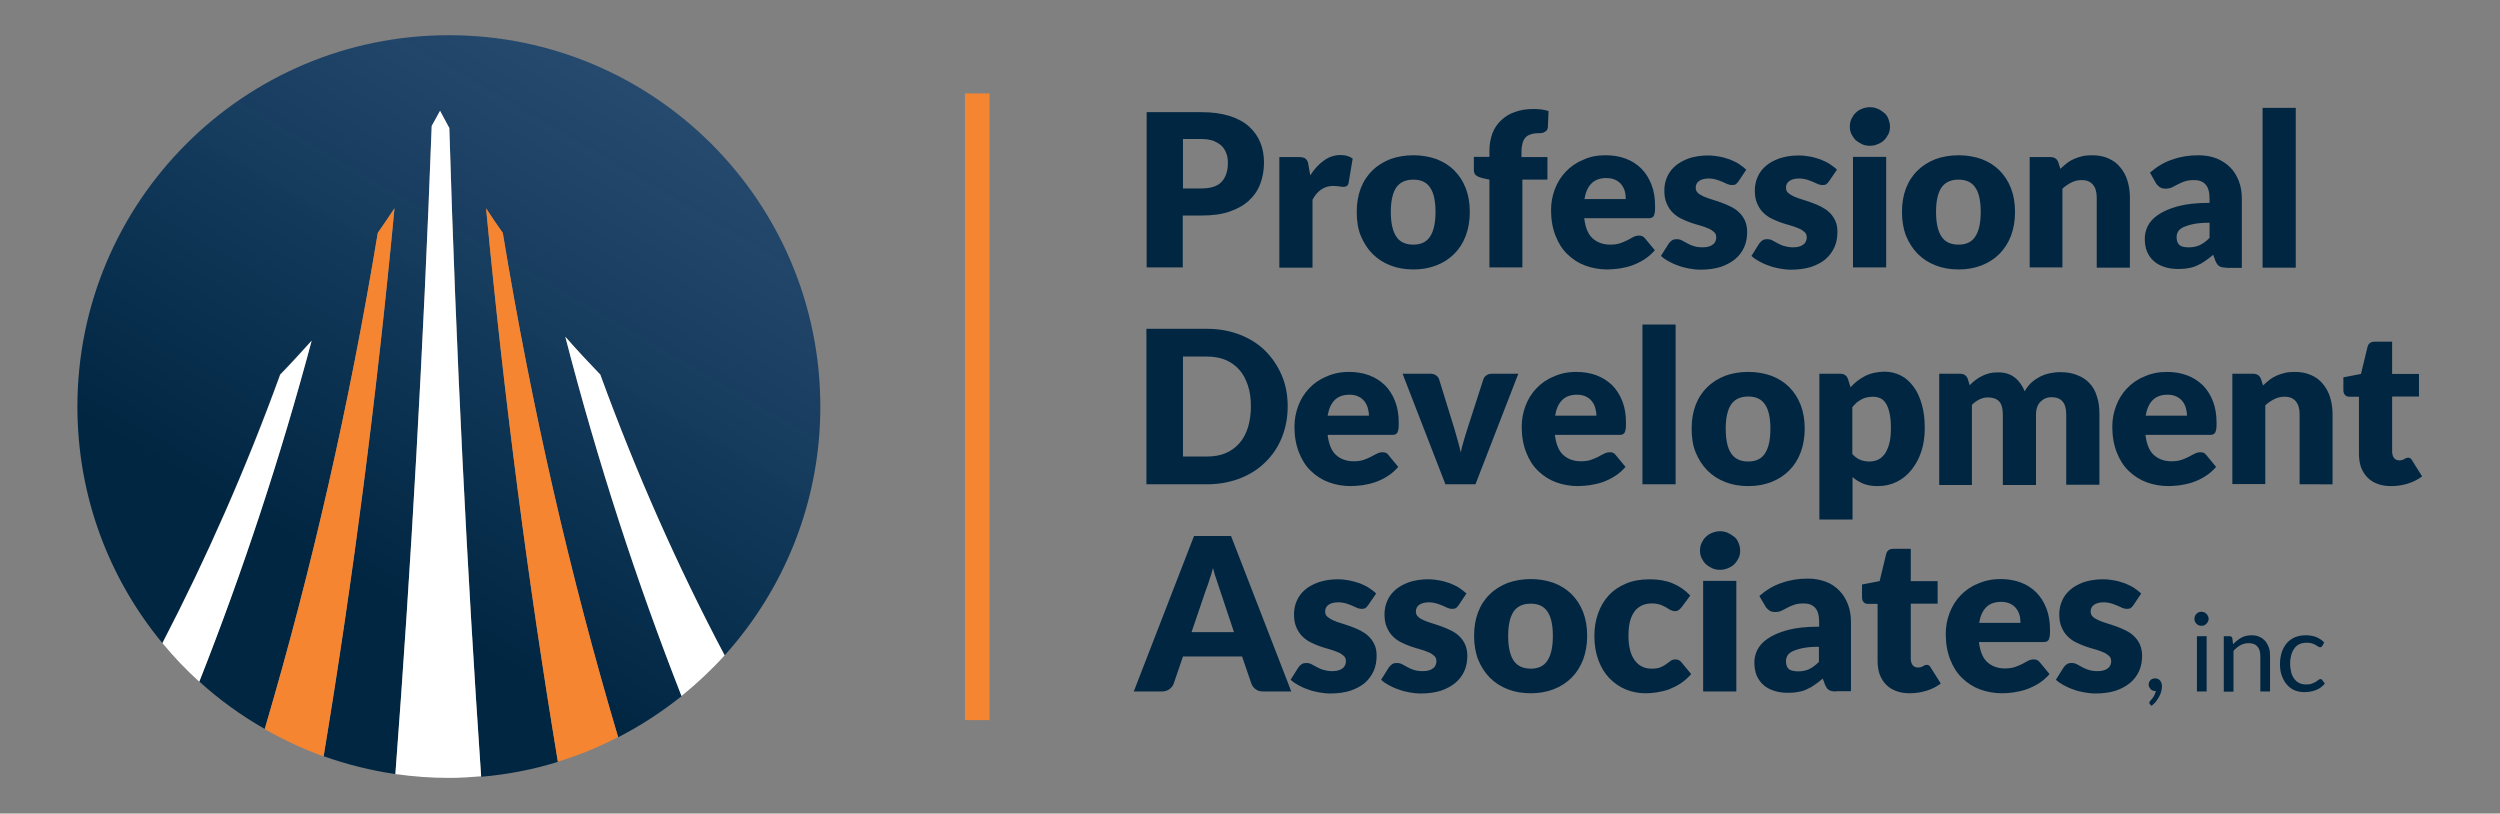
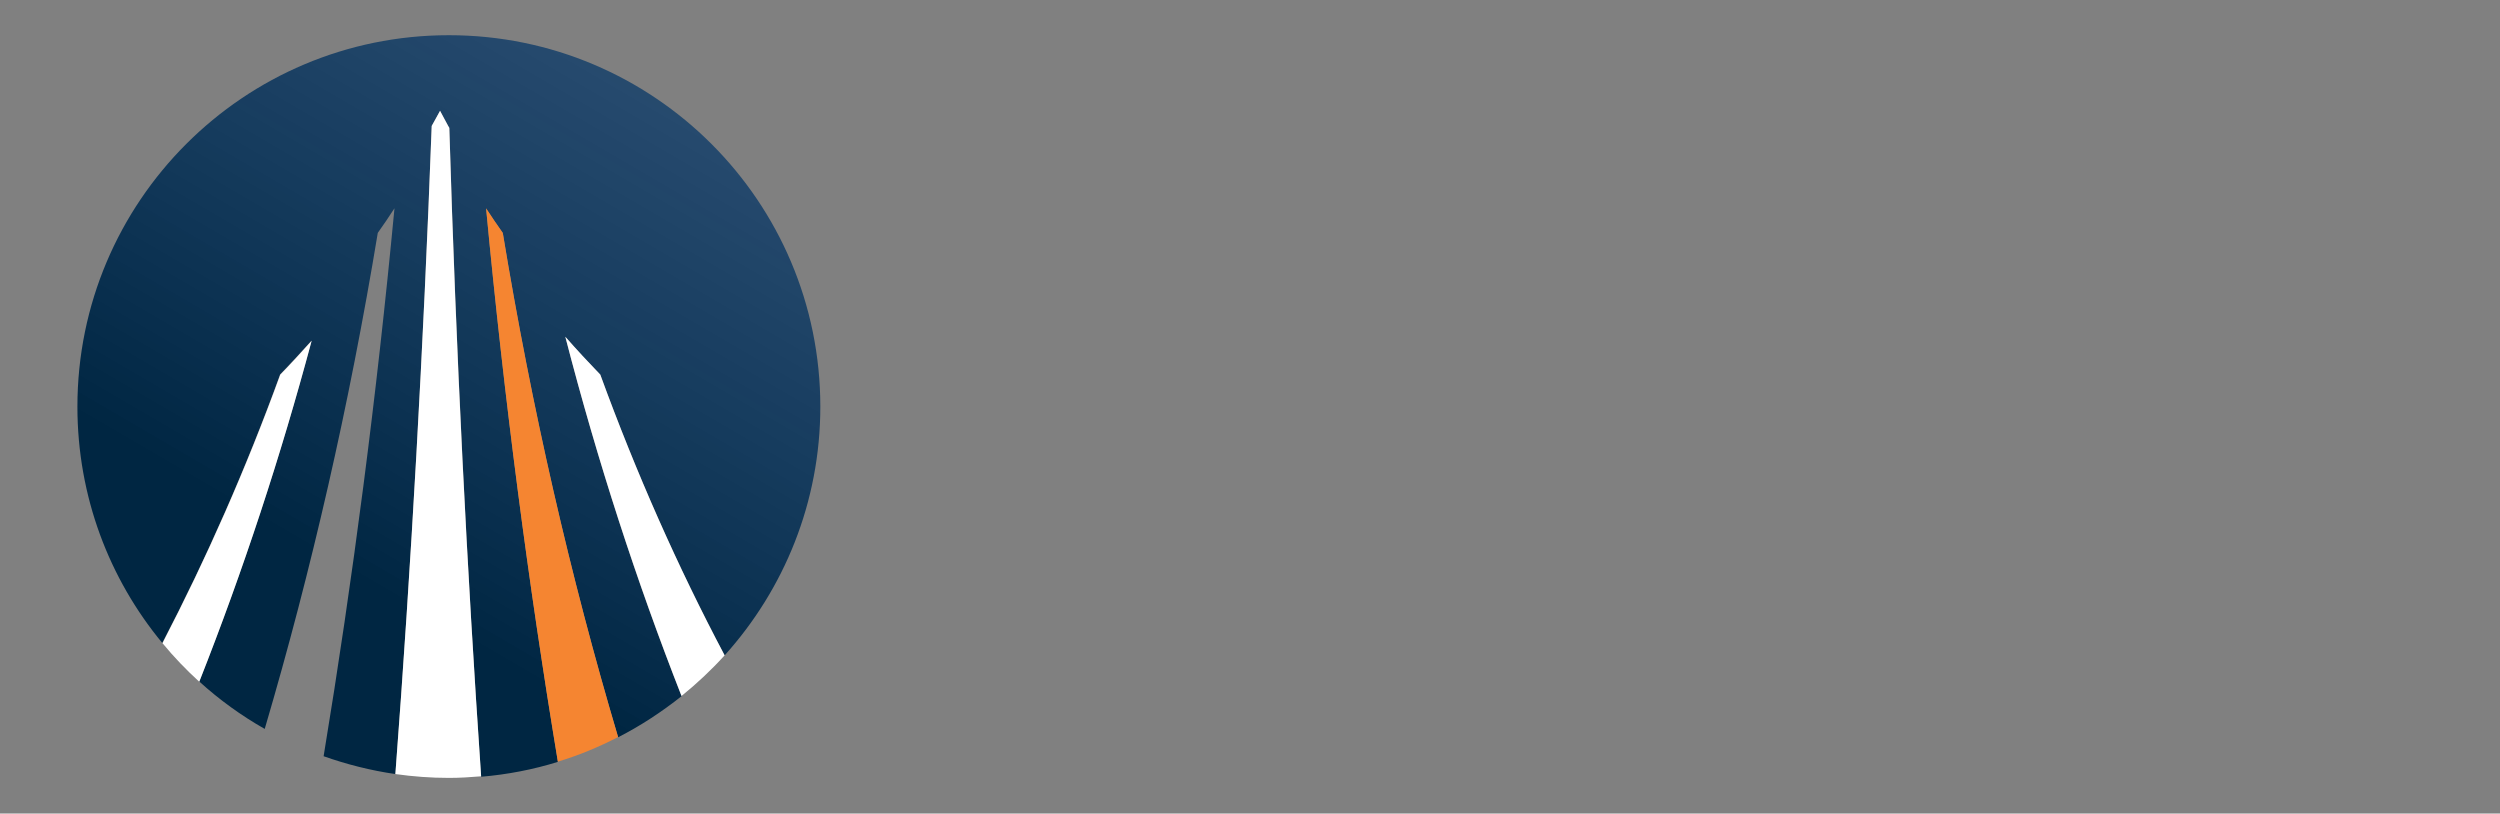
<svg xmlns="http://www.w3.org/2000/svg" version="1.1" id="Layer_1" x="0" y="0" viewBox="0 0 1107.8 360.5" xml:space="preserve">
  <rect x="0" y="0" width="1107.8" height="360.5" fill="#808080" stroke="none" />
  <style>.st1{fill:#fff}.st2{fill:#f58531}</style>
  <linearGradient id="SVGID_1_" gradientUnits="userSpaceOnUse" x1="282.462" y1="37.046" x2="156.028" y2="253.789">
    <stop offset="0" stop-color="#036" stop-opacity=".7" />
    <stop offset="1" stop-color="#002642" />
  </linearGradient>
  <path d="M174.8 92.3c-7.9 83.5-18.5 164.6-31.4 242.8 10.2 3.6 20.8 6.3 31.8 7.9 7-92.5 12.4-188.5 16.1-287.2l1-1.8c.9-1.6 1.8-3.2 2.7-4.9 1.2 2.3 2.4 4.6 3.7 6.9l.4.8c3.1 100.2 7.8 195.4 14.1 287.4 11.7-1 23.1-3.2 34-6.6-13.1-79-23.8-160.9-31.8-245.2 2.3 3.5 4.8 7.1 7.4 10.9 12.8 77.6 29.9 152.2 51.1 223.4 10-5.1 19.4-11.3 28.1-18.2-20-50.8-37.2-103.9-51.5-159.2 5 5.7 10.2 11.3 15.5 16.7 15.9 43.6 34.3 85.1 55.1 124.4 26.3-29.2 42.4-67.8 42.4-110.2 0-90.9-73.7-164.6-164.6-164.6-90.9 0-164.6 73.7-164.6 164.6 0 39.8 14.1 76.3 37.6 104.7 19.6-37.7 37.1-77.4 52.2-119 4.8-4.9 9.4-10 14-15-13.7 51.2-30.3 101.8-49.8 151.1 8.8 8 18.6 15.1 29 21 20.7-70.2 37.5-143.5 50.1-219.8 2.6-3.7 5.1-7.3 7.4-10.9z" fill="url(#SVGID_1_)" />
  <path class="st1" d="M198.7 56c-1.2-2.3-2.5-4.6-3.7-6.9-.9 1.6-1.8 3.3-2.7 4.9l-1 1.8c-3.7 98.8-9.1 194.7-16.1 287.2 7.8 1.1 15.7 1.7 23.7 1.7 4.8 0 9.6-.3 14.3-.7-6.3-92-11.1-187.2-14.1-287.4l-.4-.6z" />
-   <path class="st2" d="M174.8 92.3c-2.3 3.5-4.8 7.1-7.4 10.9-12.6 76.4-29.4 149.8-50.1 219.9 8.3 4.7 17 8.8 26.1 12.1 13-78.2 23.5-159.3 31.4-242.9z" />
  <path class="st1" d="M124.2 166c-15.1 41.6-32.6 81.2-52.2 119 5 6.1 10.5 11.8 16.3 17.1 19.5-49.4 36.1-99.9 49.8-151.1-4.5 5-9.1 10.1-13.9 15z" />
-   <path class="st2" d="M215.4 92.3c8 84.4 18.7 166.3 31.8 245.2 9.3-2.8 18.2-6.5 26.7-10.9-21.2-71.2-38.3-145.9-51.1-223.4-2.6-3.7-5.1-7.3-7.4-10.9z" />
+   <path class="st2" d="M215.4 92.3c8 84.4 18.7 166.3 31.8 245.2 9.3-2.8 18.2-6.5 26.7-10.9-21.2-71.2-38.3-145.9-51.1-223.4-2.6-3.7-5.1-7.3-7.4-10.9" />
  <path class="st1" d="M250.5 149.2c14.3 55.3 31.6 108.4 51.5 159.2 6.8-5.5 13.2-11.5 19.1-18-20.8-39.3-39.2-80.8-55.1-124.4-5.3-5.5-10.5-11.1-15.5-16.8z" />
-   <path d="M524.1 95.5v23h-16V49.7h24.3c4.9 0 9 .6 12.5 1.7s6.4 2.7 8.6 4.7c2.2 2 3.9 4.4 5 7.1 1.1 2.7 1.6 5.7 1.6 8.9 0 3.4-.6 6.6-1.7 9.5-1.1 2.9-2.8 5.3-5.1 7.4s-5.1 3.6-8.6 4.8c-3.5 1.2-7.6 1.7-12.4 1.7h-8.2zm0-12h8.3c4.2 0 7.2-1 9-3 1.8-2 2.7-4.8 2.7-8.3 0-1.6-.2-3-.7-4.3-.5-1.3-1.2-2.4-2.1-3.3-1-.9-2.2-1.6-3.6-2.2-1.5-.5-3.2-.8-5.2-.8h-8.3v21.9zm42.8 35.1v-49h8.7c.7 0 1.3.1 1.8.2s.9.3 1.2.6c.3.3.6.6.8 1.1.2.4.3 1 .4 1.6l.8 4.6c1.8-2.8 3.8-5 6.1-6.6 2.2-1.6 4.7-2.4 7.3-2.4 2.2 0 4 .5 5.4 1.6L597.6 81c-.1.7-.4 1.1-.8 1.4-.4.3-.9.4-1.5.4-.5 0-1.2-.1-1.9-.2s-1.6-.2-2.7-.2c-3.8 0-6.9 2-9.1 6.1v30.1h-14.7zm59.4-49.8c3.7 0 7.1.6 10.2 1.7 3.1 1.2 5.7 2.8 7.9 5s3.9 4.8 5.1 7.9c1.2 3.1 1.8 6.6 1.8 10.5 0 3.9-.6 7.4-1.8 10.6s-2.9 5.8-5.1 8c-2.2 2.2-4.8 3.9-7.9 5.1-3.1 1.2-6.4 1.8-10.2 1.8-3.8 0-7.2-.6-10.2-1.8-3.1-1.2-5.7-2.9-7.9-5.1-2.2-2.2-3.9-4.9-5.2-8s-1.8-6.7-1.8-10.6c0-3.9.6-7.4 1.8-10.5 1.2-3.1 2.9-5.7 5.2-7.9 2.2-2.2 4.9-3.8 7.9-5 3.1-1.1 6.5-1.7 10.2-1.7zm0 39.6c3.4 0 5.9-1.2 7.4-3.6 1.6-2.4 2.4-6 2.4-10.9s-.8-8.5-2.4-10.8c-1.6-2.4-4.1-3.5-7.4-3.5-3.5 0-6 1.2-7.6 3.5-1.6 2.4-2.4 6-2.4 10.8s.8 8.5 2.4 10.9c1.6 2.5 4.2 3.6 7.6 3.6zm33.7 10.2v-39l-3.2-.7c-1.1-.3-2-.6-2.7-1.2-.7-.5-1-1.3-1-2.4v-5.8h6.9v-2.8c0-2.8.5-5.3 1.3-7.6.9-2.3 2.2-4.2 3.9-5.8 1.7-1.6 3.7-2.9 6.2-3.7 2.4-.9 5.2-1.3 8.3-1.3 1.2 0 2.3.1 3.3.2s2.1.4 3.2.7l-.3 7.1c0 .5-.2.9-.4 1.3-.2.3-.5.6-.9.8-.3.2-.7.4-1.2.5-.4.1-.8.1-1.3.1-1.3 0-2.4.1-3.4.4-1 .3-1.9.7-2.5 1.3s-1.2 1.5-1.5 2.6c-.3 1.1-.5 2.4-.5 4v2.3h11.5v10h-11.1v38.9H660zm51.5-49.8c3.3 0 6.2.5 8.9 1.5s5 2.5 6.9 4.4 3.4 4.3 4.5 7.1 1.6 6 1.6 9.5c0 1.1 0 2-.1 2.7-.1.7-.3 1.2-.5 1.7-.3.4-.6.7-1 .8-.4.2-1 .2-1.6.2H702c.5 4.1 1.7 7.1 3.7 8.9 2 1.8 4.6 2.8 7.8 2.8 1.7 0 3.2-.2 4.4-.6 1.2-.4 2.3-.9 3.3-1.4 1-.5 1.8-1 2.6-1.4.8-.4 1.6-.6 2.5-.6 1.2 0 2 .4 2.7 1.3l4.3 5.2c-1.5 1.7-3.1 3.1-4.9 4.2-1.8 1.1-3.5 1.9-5.4 2.6-1.8.6-3.7 1-5.5 1.3-1.8.2-3.6.4-5.3.4-3.4 0-6.7-.6-9.7-1.7-3-1.1-5.6-2.8-7.9-5-2.3-2.2-4-4.9-5.3-8.2-1.3-3.3-2-7.1-2-11.4 0-3.3.6-6.4 1.7-9.3 1.1-2.9 2.7-5.5 4.8-7.7 2.1-2.2 4.6-4 7.6-5.2 3-1.5 6.4-2.1 10.1-2.1zm.3 10.1c-2.8 0-5 .8-6.6 2.4-1.6 1.6-2.6 3.9-3.1 6.9h18.3c0-1.2-.1-2.3-.4-3.4-.3-1.1-.8-2.1-1.5-3-.7-.9-1.6-1.6-2.7-2.1s-2.4-.8-4-.8zm58.6 1.4c-.4.6-.8 1-1.2 1.3-.4.3-1 .4-1.6.4-.7 0-1.4-.1-2.1-.4-.7-.3-1.4-.6-2.2-1-.8-.3-1.7-.7-2.7-1-1-.3-2.2-.5-3.4-.5-1.9 0-3.3.4-4.3 1.1-1 .7-1.5 1.7-1.5 3 0 .9.3 1.7 1 2.3.6.6 1.5 1.1 2.6 1.6s2.3.9 3.6 1.3c1.4.4 2.7.9 4.2 1.4 1.4.5 2.8 1.1 4.2 1.8 1.4.7 2.6 1.5 3.6 2.5 1.1 1 1.9 2.2 2.6 3.6.6 1.4 1 3.1 1 5.1 0 2.4-.4 4.7-1.3 6.7s-2.2 3.8-4 5.3c-1.8 1.5-3.9 2.6-6.5 3.5-2.6.8-5.5 1.2-8.9 1.2-1.7 0-3.3-.2-5-.5-1.7-.3-3.3-.7-4.8-1.3-1.6-.5-3-1.2-4.3-1.9-1.3-.7-2.5-1.5-3.4-2.4l3.4-5.4c.4-.6.9-1.1 1.5-1.5.6-.4 1.3-.5 2.2-.5.8 0 1.6.2 2.3.6.7.4 1.4.8 2.2 1.2.8.4 1.7.9 2.8 1.2 1.1.4 2.4.6 4 .6 1.1 0 2.1-.1 2.9-.4.8-.2 1.4-.6 1.9-1s.8-.9 1-1.4c.2-.5.3-1 .3-1.6 0-1-.3-1.8-1-2.4-.7-.6-1.5-1.2-2.6-1.6-1.1-.5-2.3-.9-3.7-1.3-1.4-.4-2.8-.8-4.2-1.3-1.4-.5-2.8-1.1-4.2-1.8-1.4-.7-2.6-1.6-3.7-2.7s-1.9-2.4-2.6-4c-.7-1.6-1-3.5-1-5.7 0-2.1.4-4.1 1.2-5.9.8-1.9 2-3.5 3.6-4.9 1.6-1.4 3.6-2.5 6-3.4 2.4-.8 5.3-1.3 8.5-1.3 1.8 0 3.5.2 5.1.5 1.7.3 3.2.8 4.7 1.3 1.4.6 2.8 1.2 4 2 1.2.8 2.2 1.6 3.2 2.5l-3.4 5.1zm40.1 0c-.4.6-.8 1-1.2 1.3-.4.3-1 .4-1.6.4-.7 0-1.4-.1-2.1-.4-.7-.3-1.4-.6-2.2-1-.8-.3-1.7-.7-2.7-1-1-.3-2.2-.5-3.5-.5-1.9 0-3.3.4-4.3 1.1-1 .7-1.5 1.7-1.5 3 0 .9.3 1.7 1 2.3.7.6 1.5 1.1 2.6 1.6s2.3.9 3.6 1.3c1.4.4 2.7.9 4.2 1.4 1.4.5 2.8 1.1 4.2 1.8 1.3.7 2.6 1.5 3.6 2.5 1.1 1 1.9 2.2 2.6 3.6.7 1.4 1 3.1 1 5.1 0 2.4-.4 4.7-1.3 6.7s-2.2 3.8-3.9 5.3c-1.8 1.5-3.9 2.6-6.5 3.5-2.6.8-5.5 1.2-8.9 1.2-1.7 0-3.3-.2-5-.5-1.7-.3-3.3-.7-4.8-1.3-1.6-.5-3-1.2-4.3-1.9-1.3-.7-2.5-1.5-3.4-2.4l3.4-5.4c.4-.6.9-1.1 1.5-1.5.6-.4 1.3-.5 2.2-.5.8 0 1.6.2 2.3.6.7.4 1.4.8 2.2 1.2.8.4 1.7.9 2.8 1.2s2.4.6 4 .6c1.1 0 2.1-.1 2.9-.4.8-.2 1.4-.6 1.9-1s.8-.9 1-1.4c.2-.5.3-1 .3-1.6 0-1-.3-1.8-1-2.4-.7-.6-1.5-1.2-2.6-1.6-1.1-.5-2.3-.9-3.7-1.3-1.4-.4-2.8-.8-4.2-1.3-1.4-.5-2.8-1.1-4.2-1.8-1.4-.7-2.6-1.6-3.7-2.7s-1.9-2.4-2.6-4c-.7-1.6-1-3.5-1-5.7 0-2.1.4-4.1 1.2-5.9.8-1.9 2-3.5 3.6-4.9 1.6-1.4 3.6-2.5 6.1-3.4 2.4-.8 5.3-1.3 8.5-1.3 1.8 0 3.5.2 5.1.5 1.7.3 3.2.8 4.7 1.3 1.4.6 2.8 1.2 4 2 1.2.8 2.3 1.6 3.2 2.5l-3.5 5.1zm27-24.2c0 1.2-.2 2.3-.7 3.3-.5 1-1.1 1.9-1.9 2.7s-1.8 1.4-2.9 1.8c-1.1.5-2.2.7-3.5.7-1.2 0-2.3-.2-3.4-.7-1-.5-2-1.1-2.8-1.8-.8-.8-1.4-1.7-1.9-2.7-.5-1-.7-2.1-.7-3.3 0-1.2.2-2.3.7-3.4.5-1 1.1-2 1.9-2.7.8-.8 1.7-1.4 2.8-1.8 1-.4 2.2-.7 3.4-.7 1.2 0 2.4.2 3.5.7 1.1.4 2 1.1 2.9 1.8s1.5 1.7 1.9 2.7c.4 1.1.7 2.2.7 3.4zm-1.7 13.4v49h-14.7v-49h14.7zm32.1-.7c3.7 0 7.1.6 10.2 1.7 3.1 1.2 5.7 2.8 7.9 5s3.9 4.8 5.1 7.9c1.2 3.1 1.8 6.6 1.8 10.5 0 3.9-.6 7.4-1.8 10.6-1.2 3.1-2.9 5.8-5.1 8-2.2 2.2-4.8 3.9-7.9 5.1-3.1 1.2-6.4 1.8-10.2 1.8-3.8 0-7.2-.6-10.2-1.8-3.1-1.2-5.7-2.9-7.9-5.1-2.2-2.2-3.9-4.9-5.2-8-1.2-3.1-1.8-6.7-1.8-10.6 0-3.9.6-7.4 1.8-10.5 1.2-3.1 2.9-5.7 5.2-7.9 2.2-2.2 4.9-3.8 7.9-5 3.1-1.1 6.5-1.7 10.2-1.7zm0 39.6c3.4 0 5.9-1.2 7.4-3.6 1.6-2.4 2.4-6 2.4-10.9s-.8-8.5-2.4-10.8c-1.6-2.4-4.1-3.5-7.4-3.5-3.5 0-6 1.2-7.6 3.5-1.6 2.4-2.4 6-2.4 10.8s.8 8.5 2.4 10.9c1.6 2.5 4.2 3.6 7.6 3.6zm31.5 10.2v-49h9.1c.9 0 1.7.2 2.3.6.6.4 1 1 1.3 1.8l.9 2.8c.9-.9 1.9-1.7 2.9-2.5s2.1-1.4 3.2-1.9c1.2-.5 2.4-.9 3.7-1.2 1.3-.3 2.8-.4 4.4-.4 2.7 0 5.1.5 7.1 1.4 2.1.9 3.8 2.2 5.2 3.9 1.4 1.7 2.5 3.6 3.2 5.9.7 2.3 1.1 4.8 1.1 7.4v31.2h-14.7V87.4c0-2.4-.6-4.3-1.7-5.6-1.1-1.3-2.7-2-4.9-2-1.6 0-3.1.3-4.5 1s-2.8 1.6-4.1 2.8v34.9h-14.5zm87.2 0c-1.4 0-2.4-.2-3.1-.6-.7-.4-1.3-1.2-1.8-2.4l-1-2.7c-1.2 1-2.4 2-3.5 2.7-1.1.8-2.3 1.5-3.5 2-1.2.6-2.5 1-3.9 1.2-1.4.3-2.9.4-4.6.4-2.2 0-4.3-.3-6.1-.9-1.8-.6-3.4-1.4-4.7-2.6-1.3-1.1-2.3-2.6-3-4.2-.7-1.7-1-3.6-1-5.9 0-1.7.4-3.5 1.3-5.4.9-1.8 2.4-3.5 4.6-5 2.2-1.5 5.1-2.8 8.8-3.8 3.7-1 8.3-1.5 14-1.5V88c0-2.9-.6-5-1.8-6.3-1.2-1.3-2.9-1.9-5-1.9-1.7 0-3.2.2-4.3.6-1.1.4-2.1.8-3 1.3-.9.5-1.7.9-2.5 1.3s-1.8.6-2.9.6c-1 0-1.9-.2-2.6-.7-.7-.5-1.3-1.1-1.7-1.8l-2.6-4.6c3-2.6 6.2-4.6 9.9-5.8 3.6-1.3 7.5-1.9 11.6-1.9 3 0 5.6.5 8 1.4 2.4 1 4.4 2.3 6.1 4 1.7 1.7 2.9 3.8 3.8 6.1.9 2.4 1.3 5 1.3 7.8v30.6h-6.8zm-16.8-9c1.9 0 3.5-.3 5-1 1.4-.7 2.9-1.7 4.3-3.2v-6.7c-2.9 0-5.3.2-7.2.6-1.9.4-3.4.9-4.5 1.4-1.1.6-1.9 1.2-2.3 2-.4.7-.6 1.5-.6 2.4 0 1.7.5 2.9 1.4 3.6.8.6 2.1.9 3.9.9zm47.5-61.8v70.8h-14.7V47.8h14.7zM570.6 180.1c0 5-.9 9.6-2.6 13.8-1.7 4.2-4.1 7.8-7.3 10.9-3.1 3.1-6.9 5.5-11.3 7.2-4.4 1.7-9.3 2.6-14.6 2.6H508v-68.9h26.8c5.4 0 10.2.9 14.6 2.6 4.4 1.7 8.2 4.1 11.3 7.2 3.1 3.1 5.5 6.7 7.3 10.9 1.8 4.2 2.6 8.8 2.6 13.7zm-16.3 0c0-3.4-.4-6.5-1.3-9.2-.9-2.7-2.1-5.1-3.8-7-1.7-1.9-3.7-3.4-6.1-4.4-2.4-1-5.1-1.5-8.2-1.5h-10.7v44.3h10.7c3.1 0 5.8-.5 8.2-1.5 2.4-1 4.4-2.5 6.1-4.4 1.7-1.9 2.9-4.2 3.8-7 .8-2.7 1.3-5.8 1.3-9.3zm43.5-15.3c3.2 0 6.2.5 8.9 1.5s5 2.5 7 4.4c1.9 1.9 3.4 4.3 4.5 7.1s1.6 6 1.6 9.5c0 1.1 0 2-.1 2.7-.1.7-.3 1.2-.5 1.7-.3.4-.6.7-1 .8-.4.2-1 .2-1.6.2h-28.3c.5 4.1 1.7 7.1 3.7 8.9 2 1.8 4.6 2.8 7.8 2.8 1.7 0 3.2-.2 4.4-.6 1.2-.4 2.3-.9 3.3-1.4 1-.5 1.8-1 2.7-1.4.8-.4 1.6-.6 2.5-.6 1.2 0 2 .4 2.6 1.3l4.3 5.2c-1.5 1.7-3.1 3.1-4.9 4.2-1.7 1.1-3.5 1.9-5.4 2.6-1.8.6-3.7 1-5.5 1.3-1.8.2-3.6.4-5.3.4-3.4 0-6.7-.6-9.7-1.7-3-1.1-5.6-2.8-7.9-5-2.3-2.2-4-4.9-5.3-8.2s-2-7.1-2-11.4c0-3.3.6-6.4 1.7-9.3 1.1-2.9 2.7-5.5 4.8-7.7 2.1-2.2 4.6-4 7.6-5.2 3-1.4 6.3-2.1 10.1-2.1zm.2 10.1c-2.8 0-5 .8-6.6 2.4-1.6 1.6-2.6 3.9-3.1 6.9h18.3c0-1.2-.2-2.3-.5-3.4s-.8-2.1-1.5-3c-.7-.9-1.6-1.6-2.7-2.1-.9-.5-2.3-.8-3.9-.8zm55.8 39.7h-13.3l-19-49h12.2c1 0 1.9.2 2.6.7.7.5 1.2 1.1 1.4 1.8l6.8 22c.5 1.8 1 3.5 1.5 5.3.5 1.7.9 3.4 1.3 5.1.3-1.7.8-3.4 1.3-5.1.5-1.7 1-3.5 1.6-5.3l7.1-22c.2-.7.7-1.3 1.4-1.8s1.5-.7 2.5-.7h11.6l-19 49zm44.7-49.8c3.2 0 6.2.5 8.9 1.5s5 2.5 7 4.4c1.9 1.9 3.4 4.3 4.5 7.1s1.6 6 1.6 9.5c0 1.1 0 2-.1 2.7-.1.7-.3 1.2-.5 1.7-.3.4-.6.7-1 .8-.4.2-1 .2-1.6.2H689c.5 4.1 1.7 7.1 3.7 8.9 2 1.8 4.6 2.8 7.8 2.8 1.7 0 3.2-.2 4.4-.6 1.2-.4 2.3-.9 3.3-1.4 1-.5 1.8-1 2.7-1.4.8-.4 1.6-.6 2.5-.6 1.2 0 2 .4 2.6 1.3l4.3 5.2c-1.5 1.7-3.1 3.1-4.9 4.2-1.7 1.1-3.5 1.9-5.4 2.6-1.8.6-3.7 1-5.5 1.3-1.8.2-3.6.4-5.3.4-3.4 0-6.7-.6-9.7-1.7-3-1.1-5.6-2.8-7.9-5-2.3-2.2-4-4.9-5.3-8.2s-2-7.1-2-11.4c0-3.3.6-6.4 1.7-9.3 1.1-2.9 2.7-5.5 4.8-7.7 2.1-2.2 4.6-4 7.6-5.2 3-1.4 6.3-2.1 10.1-2.1zm.3 10.1c-2.8 0-5 .8-6.6 2.4-1.6 1.6-2.6 3.9-3.1 6.9h18.3c0-1.2-.2-2.3-.5-3.4s-.8-2.1-1.5-3c-.7-.9-1.6-1.6-2.7-2.1-1-.5-2.4-.8-3.9-.8zm43.7-31.1v70.8h-14.7v-70.8h14.7zm32.2 21c3.7 0 7.1.6 10.2 1.7 3.1 1.2 5.7 2.8 7.9 5s3.9 4.8 5.1 7.9c1.2 3.1 1.8 6.6 1.8 10.5 0 3.9-.6 7.4-1.8 10.6s-2.9 5.8-5.1 8c-2.2 2.2-4.8 3.9-7.9 5.1-3.1 1.2-6.4 1.8-10.2 1.8-3.8 0-7.2-.6-10.2-1.8-3.1-1.2-5.7-2.9-7.9-5.1-2.2-2.2-3.9-4.9-5.2-8s-1.8-6.7-1.8-10.6c0-3.9.6-7.4 1.8-10.5 1.2-3.1 2.9-5.7 5.2-7.9 2.2-2.2 4.9-3.8 7.9-5 3-1.1 6.4-1.7 10.2-1.7zm0 39.7c3.4 0 5.9-1.2 7.4-3.6 1.6-2.4 2.4-6 2.4-10.9s-.8-8.5-2.4-10.8c-1.6-2.4-4.1-3.5-7.4-3.5-3.5 0-6 1.2-7.6 3.5-1.6 2.4-2.4 6-2.4 10.8 0 4.9.8 8.5 2.4 10.9 1.6 2.4 4.1 3.6 7.6 3.6zm31.5 25.7v-64.6h9.1c.9 0 1.7.2 2.3.6.6.4 1 1 1.3 1.8l1.1 3.6c.9-1 2-2 3-2.8 1.1-.8 2.3-1.6 3.5-2.2 1.2-.6 2.6-1.1 4-1.4 1.4-.3 3-.5 4.7-.5 2.6 0 4.9.6 7.1 1.7 2.2 1.1 4 2.8 5.6 4.9 1.6 2.1 2.8 4.8 3.7 7.9.9 3.1 1.3 6.6 1.3 10.6 0 3.7-.5 7.1-1.5 10.2-1 3.1-2.5 5.8-4.3 8.1s-4 4.1-6.6 5.4c-2.6 1.3-5.4 1.9-8.5 1.9-2.6 0-4.7-.4-6.4-1.1-1.7-.7-3.3-1.7-4.7-2.9v18.8h-14.7zm23.9-54.4c-1.1 0-2 .1-2.9.3-.9.2-1.7.5-2.4.9s-1.4.9-2.1 1.4c-.6.6-1.3 1.3-1.9 2v20.8c1.1 1.2 2.3 2.1 3.6 2.6s2.7.7 4.1.7c1.3 0 2.6-.3 3.7-.8s2.1-1.4 3-2.6c.8-1.2 1.5-2.7 2-4.6.5-1.9.7-4.2.7-6.9 0-2.6-.2-4.8-.6-6.5-.4-1.8-.9-3.2-1.6-4.3-.7-1.1-1.5-1.9-2.4-2.3-1-.4-2-.7-3.2-.7zm29.2 38.8v-49h9.1c.9 0 1.7.2 2.3.6.6.4 1 1 1.3 1.8l.8 2.7c.8-.9 1.7-1.6 2.6-2.3.9-.7 1.8-1.3 2.9-1.8 1-.5 2.1-.9 3.3-1.2 1.2-.3 2.5-.4 3.9-.4 3 0 5.4.8 7.3 2.3 1.9 1.5 3.4 3.6 4.4 6.1.8-1.5 1.8-2.8 3-3.9s2.5-1.9 3.8-2.6c1.4-.7 2.8-1.2 4.3-1.5 1.5-.3 3.1-.5 4.6-.5 2.8 0 5.3.4 7.5 1.3 2.2.8 4 2 5.5 3.6s2.6 3.5 3.3 5.9c.8 2.3 1.1 4.9 1.1 7.9v31.2h-14.7v-31.2c0-5.1-2.2-7.6-6.5-7.6-2 0-3.6.7-4.9 2-1.3 1.3-2 3.2-2 5.7v31.2h-14.7v-31.2c0-2.8-.6-4.8-1.7-5.9-1.1-1.1-2.7-1.7-4.9-1.7-1.3 0-2.6.3-3.8.9-1.2.6-2.3 1.4-3.3 2.4v35.5h-14.5zm100.9-49.8c3.2 0 6.2.5 8.9 1.5s5 2.5 7 4.4c1.9 1.9 3.4 4.3 4.5 7.1s1.6 6 1.6 9.5c0 1.1 0 2-.1 2.7-.1.7-.3 1.2-.5 1.7-.3.4-.6.7-1 .8-.4.2-1 .2-1.6.2h-28.3c.5 4.1 1.7 7.1 3.7 8.9 2 1.8 4.6 2.8 7.8 2.8 1.7 0 3.2-.2 4.4-.6s2.3-.9 3.3-1.4c1-.5 1.8-1 2.7-1.4.8-.4 1.6-.6 2.5-.6 1.2 0 2 .4 2.6 1.3l4.3 5.2c-1.5 1.7-3.1 3.1-4.9 4.2-1.7 1.1-3.5 1.9-5.4 2.6-1.8.6-3.7 1-5.5 1.3-1.8.2-3.6.4-5.3.4-3.4 0-6.7-.6-9.7-1.7-3-1.1-5.6-2.8-7.9-5-2.3-2.2-4-4.9-5.3-8.2-1.3-3.3-2-7.1-2-11.4 0-3.3.6-6.4 1.7-9.3 1.1-2.9 2.7-5.5 4.8-7.7 2.1-2.2 4.6-4 7.6-5.2 3-1.4 6.4-2.1 10.1-2.1zm.3 10.1c-2.8 0-5 .8-6.6 2.4-1.6 1.6-2.6 3.9-3.1 6.9h18.3c0-1.2-.2-2.3-.5-3.4s-.8-2.1-1.5-3c-.7-.9-1.6-1.6-2.7-2.1-1-.5-2.3-.8-3.9-.8zm28.7 39.7v-49h9.1c.9 0 1.7.2 2.3.6.6.4 1 1 1.3 1.8l.9 2.8c.9-.9 1.9-1.7 2.9-2.5s2.1-1.4 3.2-1.9c1.2-.5 2.4-.9 3.7-1.2 1.3-.3 2.8-.4 4.4-.4 2.7 0 5.1.5 7.1 1.4 2.1.9 3.8 2.2 5.2 3.9 1.4 1.7 2.5 3.6 3.2 5.9.7 2.3 1.1 4.8 1.1 7.4v31.2H1019v-31.2c0-2.4-.6-4.3-1.7-5.6-1.1-1.3-2.7-2-4.9-2-1.6 0-3.1.3-4.5 1s-2.8 1.6-4.1 2.8v34.9h-14.6zm70.5.8c-2.3 0-4.4-.3-6.2-1-1.8-.7-3.3-1.6-4.5-2.9-1.2-1.2-2.1-2.7-2.8-4.5-.6-1.8-.9-3.7-.9-5.9v-25.3h-4.2c-.8 0-1.4-.2-1.9-.7-.5-.5-.8-1.2-.8-2.2v-5.7l7.8-1.5 2.9-12c.4-1.5 1.4-2.3 3.2-2.3h7.7v14.3h11.9v10H1060v24.4c0 1.1.3 2.1.8 2.8.6.7 1.3 1.1 2.4 1.1.5 0 1-.1 1.3-.2.4-.1.7-.2.9-.4s.5-.3.8-.4c.2-.1.5-.2.8-.2.4 0 .8.1 1.1.3.3.2.5.5.8 1l4.4 7c-1.9 1.4-4 2.5-6.4 3.2-2.2.7-4.7 1.1-7.2 1.1zm-487.5 91h-12.4c-1.4 0-2.5-.3-3.4-1-.9-.6-1.5-1.5-1.9-2.5l-4.1-12h-26.2l-4.1 12c-.3.9-.9 1.7-1.8 2.4s-2 1.1-3.4 1.1h-12.5l26.7-68.9h16.4l26.7 68.9zM528 280.1h18.8l-6.3-18.9c-.4-1.2-.9-2.6-1.4-4.2-.6-1.6-1.1-3.4-1.6-5.3-.5 1.9-1 3.7-1.6 5.3-.5 1.6-1 3.1-1.5 4.3l-6.4 18.8zm78.3-12c-.4.6-.8 1-1.2 1.3-.4.3-1 .4-1.6.4-.7 0-1.4-.1-2.1-.4-.7-.3-1.4-.6-2.2-1-.8-.3-1.7-.7-2.7-1-1-.3-2.2-.5-3.5-.5-1.9 0-3.3.4-4.3 1.1-1 .7-1.5 1.7-1.5 3 0 .9.3 1.7 1 2.3.7.6 1.5 1.1 2.6 1.6s2.3.9 3.6 1.3c1.4.4 2.7.9 4.2 1.4 1.4.5 2.8 1.1 4.2 1.8 1.3.7 2.6 1.5 3.6 2.5 1.1 1 1.9 2.2 2.6 3.6.7 1.4 1 3.1 1 5.1 0 2.4-.4 4.7-1.3 6.7s-2.2 3.8-3.9 5.3c-1.8 1.5-3.9 2.6-6.5 3.5-2.6.8-5.5 1.2-8.9 1.2-1.7 0-3.3-.2-5-.5-1.7-.3-3.3-.7-4.8-1.3-1.6-.5-3-1.2-4.3-1.9-1.3-.7-2.5-1.5-3.4-2.4l3.4-5.4c.4-.6.9-1.1 1.5-1.5.6-.4 1.3-.5 2.2-.5.8 0 1.6.2 2.3.6.7.4 1.4.8 2.2 1.2.8.4 1.7.9 2.8 1.2s2.4.6 4 .6c1.1 0 2.1-.1 2.9-.4.8-.2 1.4-.6 1.9-1s.8-.9 1-1.4c.2-.5.3-1 .3-1.6 0-1-.3-1.8-1-2.4-.7-.6-1.5-1.2-2.6-1.6-1.1-.5-2.3-.9-3.7-1.3-1.4-.4-2.8-.8-4.2-1.3-1.4-.5-2.8-1.1-4.2-1.8-1.4-.7-2.6-1.6-3.7-2.7s-1.9-2.4-2.6-4c-.7-1.6-1-3.5-1-5.7 0-2.1.4-4.1 1.2-5.9.8-1.9 2-3.5 3.6-4.9 1.6-1.4 3.6-2.5 6.1-3.4 2.4-.8 5.3-1.3 8.5-1.3 1.8 0 3.5.2 5.1.5s3.2.8 4.7 1.3c1.4.6 2.8 1.2 4 2 1.2.8 2.3 1.6 3.2 2.5l-3.5 5.1zm40.1 0c-.4.6-.8 1-1.2 1.3-.4.3-1 .4-1.6.4-.7 0-1.4-.1-2.1-.4-.7-.3-1.4-.6-2.2-1-.8-.3-1.7-.7-2.7-1-1-.3-2.2-.5-3.4-.5-1.9 0-3.3.4-4.3 1.1-1 .7-1.5 1.7-1.5 3 0 .9.3 1.7 1 2.3.6.6 1.5 1.1 2.6 1.6s2.3.9 3.6 1.3c1.4.4 2.7.9 4.2 1.4 1.4.5 2.8 1.1 4.2 1.8 1.4.7 2.6 1.5 3.6 2.5 1.1 1 1.9 2.2 2.6 3.6.6 1.4 1 3.1 1 5.1 0 2.4-.4 4.7-1.3 6.7s-2.2 3.8-4 5.3c-1.8 1.5-3.9 2.6-6.5 3.5-2.6.8-5.5 1.2-8.9 1.2-1.7 0-3.3-.2-5-.5-1.7-.3-3.3-.7-4.8-1.3-1.6-.5-3-1.2-4.3-1.9-1.3-.7-2.5-1.5-3.4-2.4l3.4-5.4c.4-.6.9-1.1 1.5-1.5.6-.4 1.3-.5 2.2-.5.8 0 1.6.2 2.3.6.7.4 1.4.8 2.2 1.2.8.4 1.7.9 2.8 1.2 1.1.4 2.4.6 4 .6 1.1 0 2.1-.1 2.9-.4.8-.2 1.4-.6 1.9-1s.8-.9 1-1.4c.2-.5.3-1 .3-1.6 0-1-.3-1.8-1-2.4-.7-.6-1.5-1.2-2.6-1.6-1.1-.5-2.3-.9-3.7-1.3-1.4-.4-2.8-.8-4.2-1.3-1.4-.5-2.8-1.1-4.2-1.8-1.4-.7-2.6-1.6-3.7-2.7s-1.9-2.4-2.6-4c-.7-1.6-1-3.5-1-5.7 0-2.1.4-4.1 1.2-5.9.8-1.9 2-3.5 3.6-4.9 1.6-1.4 3.6-2.5 6-3.4 2.4-.8 5.3-1.3 8.5-1.3 1.8 0 3.5.2 5.1.5 1.7.3 3.2.8 4.7 1.3 1.4.6 2.8 1.2 4 2 1.2.8 2.2 1.6 3.2 2.5l-3.4 5.1zm31.9-11.5c3.7 0 7.1.6 10.2 1.7 3.1 1.2 5.7 2.8 7.9 5s3.9 4.8 5.1 7.9c1.2 3.1 1.8 6.6 1.8 10.5 0 3.9-.6 7.4-1.8 10.6-1.2 3.1-2.9 5.8-5.1 8-2.2 2.2-4.8 3.9-7.9 5.1-3.1 1.2-6.4 1.8-10.2 1.8-3.8 0-7.2-.6-10.2-1.8-3.1-1.2-5.7-2.9-7.9-5.1-2.2-2.2-3.9-4.9-5.2-8-1.2-3.1-1.8-6.7-1.8-10.6 0-3.9.6-7.4 1.8-10.5 1.2-3.1 2.9-5.7 5.2-7.9 2.2-2.2 4.9-3.8 7.9-5 3.1-1.1 6.5-1.7 10.2-1.7zm0 39.7c3.4 0 5.9-1.2 7.4-3.6 1.6-2.4 2.4-6 2.4-10.9s-.8-8.5-2.4-10.8c-1.6-2.4-4.1-3.5-7.4-3.5-3.5 0-6 1.2-7.6 3.5-1.6 2.4-2.4 6-2.4 10.8s.8 8.5 2.4 10.9c1.6 2.4 4.2 3.6 7.6 3.6zm66.9-27.3c-.4.5-.9 1-1.3 1.3s-1 .5-1.7.5-1.4-.2-2-.5c-.6-.3-1.2-.7-2-1.2-.7-.4-1.6-.8-2.6-1.2-1-.3-2.2-.5-3.6-.5-1.8 0-3.3.3-4.7 1-1.3.7-2.4 1.6-3.2 2.8-.8 1.2-1.5 2.7-1.9 4.5-.4 1.8-.6 3.8-.6 6 0 4.7.9 8.3 2.7 10.8 1.8 2.5 4.3 3.8 7.5 3.8 1.7 0 3.1-.2 4-.6 1-.4 1.8-.9 2.5-1.4.7-.5 1.3-1 1.9-1.4.6-.4 1.3-.7 2.2-.7 1.2 0 2 .4 2.7 1.3l4.3 5.2c-1.5 1.7-3.1 3.1-4.8 4.2-1.7 1.1-3.4 1.9-5.1 2.6-1.7.6-3.5 1-5.3 1.3s-3.5.4-5.2.4c-3 0-5.9-.6-8.6-1.7-2.7-1.1-5.1-2.8-7.2-4.9-2.1-2.2-3.7-4.8-4.9-8-1.2-3.2-1.8-6.7-1.8-10.8 0-3.5.5-6.8 1.6-9.9 1.1-3.1 2.6-5.7 4.7-8s4.6-4 7.7-5.3c3-1.3 6.6-1.9 10.6-1.9 3.8 0 7.2.6 10.1 1.8 2.9 1.2 5.5 3 7.8 5.4l-3.8 5.1zm25.9-25c0 1.2-.2 2.3-.7 3.3-.5 1-1.1 1.9-1.9 2.7s-1.8 1.4-2.9 1.8c-1.1.5-2.2.7-3.5.7-1.2 0-2.3-.2-3.4-.7-1-.5-2-1.1-2.8-1.8-.8-.8-1.4-1.7-1.9-2.7-.5-1-.7-2.1-.7-3.3 0-1.2.2-2.3.7-3.4.5-1 1.1-2 1.9-2.7.8-.8 1.7-1.4 2.8-1.8 1-.4 2.2-.7 3.4-.7 1.2 0 2.4.2 3.5.7s2 1.1 2.9 1.8 1.5 1.7 1.9 2.7.7 2.2.7 3.4zm-1.7 13.4v49h-14.7v-49h14.7zm44.2 49c-1.4 0-2.4-.2-3.1-.6-.7-.4-1.3-1.2-1.8-2.4l-1-2.7c-1.2 1-2.4 2-3.5 2.7-1.1.8-2.3 1.5-3.5 2-1.2.6-2.5 1-3.9 1.2-1.4.3-2.9.4-4.6.4-2.2 0-4.3-.3-6.1-.9-1.8-.6-3.4-1.4-4.7-2.6-1.3-1.1-2.3-2.6-3-4.2-.7-1.7-1-3.6-1-5.9 0-1.7.4-3.5 1.3-5.4.9-1.8 2.4-3.5 4.6-5 2.2-1.5 5.1-2.8 8.8-3.8s8.3-1.5 14-1.5v-2.1c0-2.9-.6-5-1.8-6.3-1.2-1.3-2.9-1.9-5-1.9-1.7 0-3.2.2-4.3.6-1.1.4-2.1.8-3 1.3-.9.5-1.7.9-2.5 1.3s-1.8.6-2.9.6c-1 0-1.9-.2-2.6-.7-.7-.5-1.3-1.1-1.7-1.8l-2.7-4.6c3-2.6 6.2-4.6 9.9-5.8 3.6-1.3 7.5-1.9 11.6-1.9 3 0 5.6.5 8 1.4s4.4 2.3 6 4c1.7 1.7 2.9 3.8 3.8 6.1.9 2.4 1.3 5 1.3 7.8v30.6h-6.6zm-16.9-8.9c1.9 0 3.5-.3 5-1 1.4-.7 2.8-1.7 4.3-3.2v-6.7c-2.9 0-5.3.2-7.2.6-1.9.4-3.4.9-4.5 1.4-1.1.6-1.9 1.2-2.3 2-.4.7-.6 1.5-.6 2.4 0 1.7.5 2.9 1.4 3.6.8.5 2.2.9 3.9.9zm49.7 9.7c-2.3 0-4.4-.3-6.2-1-1.8-.7-3.3-1.6-4.5-2.9-1.2-1.2-2.1-2.7-2.8-4.5-.6-1.8-.9-3.7-.9-5.9v-25.3h-4.2c-.8 0-1.4-.2-1.9-.7-.5-.5-.8-1.2-.8-2.2V259l7.8-1.5 2.9-12c.4-1.5 1.4-2.3 3.2-2.3h7.7v14.3h11.9v10h-11.9v24.4c0 1.1.3 2.1.8 2.8.6.7 1.3 1.1 2.4 1.1.5 0 1-.1 1.3-.2.4-.1.7-.2.9-.4.3-.1.5-.3.8-.4.2-.1.5-.2.8-.2.4 0 .8.1 1.1.3.3.2.5.5.8 1l4.4 7c-1.9 1.4-4 2.5-6.4 3.2-2.3.7-4.7 1.1-7.2 1.1zm40.1-50.6c3.3 0 6.2.5 8.9 1.5s5 2.5 6.9 4.4 3.4 4.3 4.5 7.1 1.6 6 1.6 9.5c0 1.1 0 2-.1 2.7-.1.7-.3 1.2-.5 1.7-.3.4-.6.7-1 .8-.4.2-1 .2-1.6.2h-28.3c.5 4.1 1.7 7.1 3.7 8.9 2 1.8 4.6 2.8 7.8 2.8 1.7 0 3.2-.2 4.4-.6 1.2-.4 2.3-.9 3.3-1.4 1-.5 1.8-1 2.6-1.4.8-.4 1.6-.6 2.5-.6 1.2 0 2 .4 2.7 1.3l4.3 5.2c-1.5 1.7-3.1 3.1-4.9 4.2-1.8 1.1-3.5 1.9-5.4 2.6-1.8.6-3.7 1-5.5 1.3s-3.6.4-5.3.4c-3.4 0-6.7-.6-9.7-1.7-3-1.1-5.6-2.8-7.9-5-2.3-2.2-4-4.9-5.3-8.2s-2-7.1-2-11.4c0-3.3.6-6.4 1.7-9.3 1.1-2.9 2.7-5.5 4.8-7.7 2.1-2.2 4.6-4 7.6-5.2 3.1-1.4 6.4-2.1 10.2-2.1zm.2 10.1c-2.8 0-5 .8-6.6 2.4-1.6 1.6-2.6 3.9-3.1 6.9h18.3c0-1.2-.1-2.3-.4-3.4-.3-1.1-.8-2.1-1.5-3-.7-.9-1.6-1.6-2.7-2.1-1-.5-2.4-.8-4-.8zm58.7 1.4c-.4.6-.8 1-1.2 1.3-.4.3-1 .4-1.6.4-.7 0-1.4-.1-2.1-.4-.7-.3-1.4-.6-2.2-1-.8-.3-1.7-.7-2.7-1s-2.2-.5-3.4-.5c-1.9 0-3.3.4-4.3 1.1-1 .7-1.5 1.7-1.5 3 0 .9.3 1.7 1 2.3.6.6 1.5 1.1 2.6 1.6s2.3.9 3.6 1.3c1.4.4 2.7.9 4.2 1.4 1.4.5 2.8 1.1 4.2 1.8 1.4.7 2.6 1.5 3.6 2.5 1.1 1 1.9 2.2 2.6 3.6.6 1.4 1 3.1 1 5.1 0 2.4-.4 4.7-1.3 6.7s-2.2 3.8-4 5.3c-1.8 1.5-3.9 2.6-6.5 3.5-2.6.8-5.5 1.2-8.9 1.2-1.7 0-3.3-.2-5-.5-1.7-.3-3.3-.7-4.8-1.3-1.6-.5-3-1.2-4.3-1.9-1.3-.7-2.5-1.5-3.4-2.4l3.4-5.4c.4-.6.9-1.1 1.5-1.5.6-.4 1.3-.5 2.2-.5.8 0 1.6.2 2.3.6.7.4 1.4.8 2.2 1.2.8.4 1.7.9 2.8 1.2 1.1.4 2.4.6 4 .6 1.1 0 2.1-.1 2.9-.4.8-.2 1.4-.6 1.9-1s.8-.9 1-1.4c.2-.5.3-1 .3-1.6 0-1-.3-1.8-1-2.4-.7-.6-1.5-1.2-2.6-1.6-1.1-.5-2.3-.9-3.7-1.3-1.4-.4-2.8-.8-4.2-1.3-1.4-.5-2.8-1.1-4.2-1.8-1.4-.7-2.6-1.6-3.7-2.7s-1.9-2.4-2.6-4c-.7-1.6-1-3.5-1-5.7 0-2.1.4-4.1 1.2-5.9.8-1.9 2-3.5 3.6-4.9 1.6-1.4 3.6-2.5 6-3.4 2.4-.8 5.3-1.3 8.5-1.3 1.8 0 3.5.2 5.1.5 1.7.3 3.2.8 4.7 1.3 1.4.6 2.8 1.2 4 2 1.2.8 2.2 1.6 3.2 2.5l-3.4 5.1zm6.7 35.3c0-.4.1-.7.2-1.1.1-.3.3-.6.6-.9.2-.3.6-.4.9-.6.4-.1.7-.2 1.2-.2s.9.1 1.3.3c.4.2.7.4.9.7.3.3.4.7.6 1.1.1.4.2.9.2 1.3 0 .7-.1 1.5-.3 2.3-.2.8-.5 1.6-.9 2.3-.4.8-.9 1.5-1.4 2.2-.6.7-1.2 1.4-2 2l-.7-.7c-.2-.2-.3-.4-.3-.7 0-.2.1-.4.3-.7.2-.2.4-.4.6-.7.3-.3.5-.6.8-1 .3-.4.5-.8.7-1.3.2-.5.4-1 .5-1.5h-.3c-.4 0-.8-.1-1.1-.2s-.6-.3-.9-.6c-.3-.3-.4-.6-.6-.9-.2-.2-.3-.6-.3-1.1zm26.6-29.2c0 .4-.1.8-.3 1.2-.2.4-.4.7-.7 1-.3.3-.6.5-1 .7-.4.2-.8.2-1.2.2-.4 0-.8-.1-1.2-.2-.4-.2-.7-.4-1-.7-.3-.3-.5-.6-.7-1-.2-.4-.2-.8-.2-1.2 0-.4.1-.8.2-1.2.2-.4.4-.7.7-1 .3-.3.6-.5 1-.7.4-.2.8-.2 1.2-.2.4 0 .8.1 1.2.2.4.2.7.4 1 .7.3.3.5.6.7 1 .2.4.3.8.3 1.2zm-.9 7.7v24.5h-4.3v-24.5h4.3zm7.6 24.5v-24.5h2.6c.6 0 1 .3 1.2.9l.3 2.7c1.1-1.2 2.3-2.1 3.6-2.9 1.3-.7 2.8-1.1 4.6-1.1 1.3 0 2.5.2 3.5.7 1 .4 1.9 1.1 2.6 1.9.7.8 1.2 1.8 1.6 2.9.4 1.1.5 2.4.5 3.8v15.6h-4.3v-15.6c0-1.9-.4-3.3-1.3-4.3-.8-1-2.1-1.5-3.9-1.5-1.3 0-2.5.3-3.6.9-1.1.6-2.1 1.4-3.1 2.5v18.1h-4.3zm43.6-20.1c-.1.2-.3.3-.4.4-.1.1-.3.1-.6.1-.2 0-.5-.1-.8-.3-.3-.2-.6-.4-1.1-.7-.4-.2-1-.5-1.6-.7-.6-.2-1.4-.3-2.3-.3-1.2 0-2.3.2-3.2.6-.9.4-1.7 1-2.3 1.9-.6.8-1.1 1.8-1.4 2.9-.3 1.1-.5 2.4-.5 3.8 0 1.5.2 2.8.5 4 .3 1.2.8 2.1 1.4 2.9.6.8 1.4 1.4 2.2 1.8.9.4 1.9.6 3 .6 1 0 1.9-.1 2.6-.4.7-.3 1.2-.5 1.7-.8.5-.3.8-.6 1.1-.8.3-.2.6-.4.9-.4.4 0 .6.1.8.4l1.2 1.6c-1.1 1.3-2.4 2.3-4 2.9s-3.3.9-5.1.9c-1.5 0-3-.3-4.3-.8-1.3-.6-2.5-1.4-3.4-2.5-1-1.1-1.7-2.4-2.3-4-.6-1.6-.8-3.3-.8-5.3 0-1.8.3-3.5.8-5.1.5-1.5 1.3-2.9 2.2-4 1-1.1 2.2-2 3.6-2.6 1.4-.6 3.1-.9 4.9-.9 1.7 0 3.2.3 4.6.8 1.3.6 2.5 1.3 3.5 2.4l-.9 1.6z" fill="#002642" />
-   <path class="st2" d="M427.6 41.4h10.9v277.7h-10.9z" />
</svg>